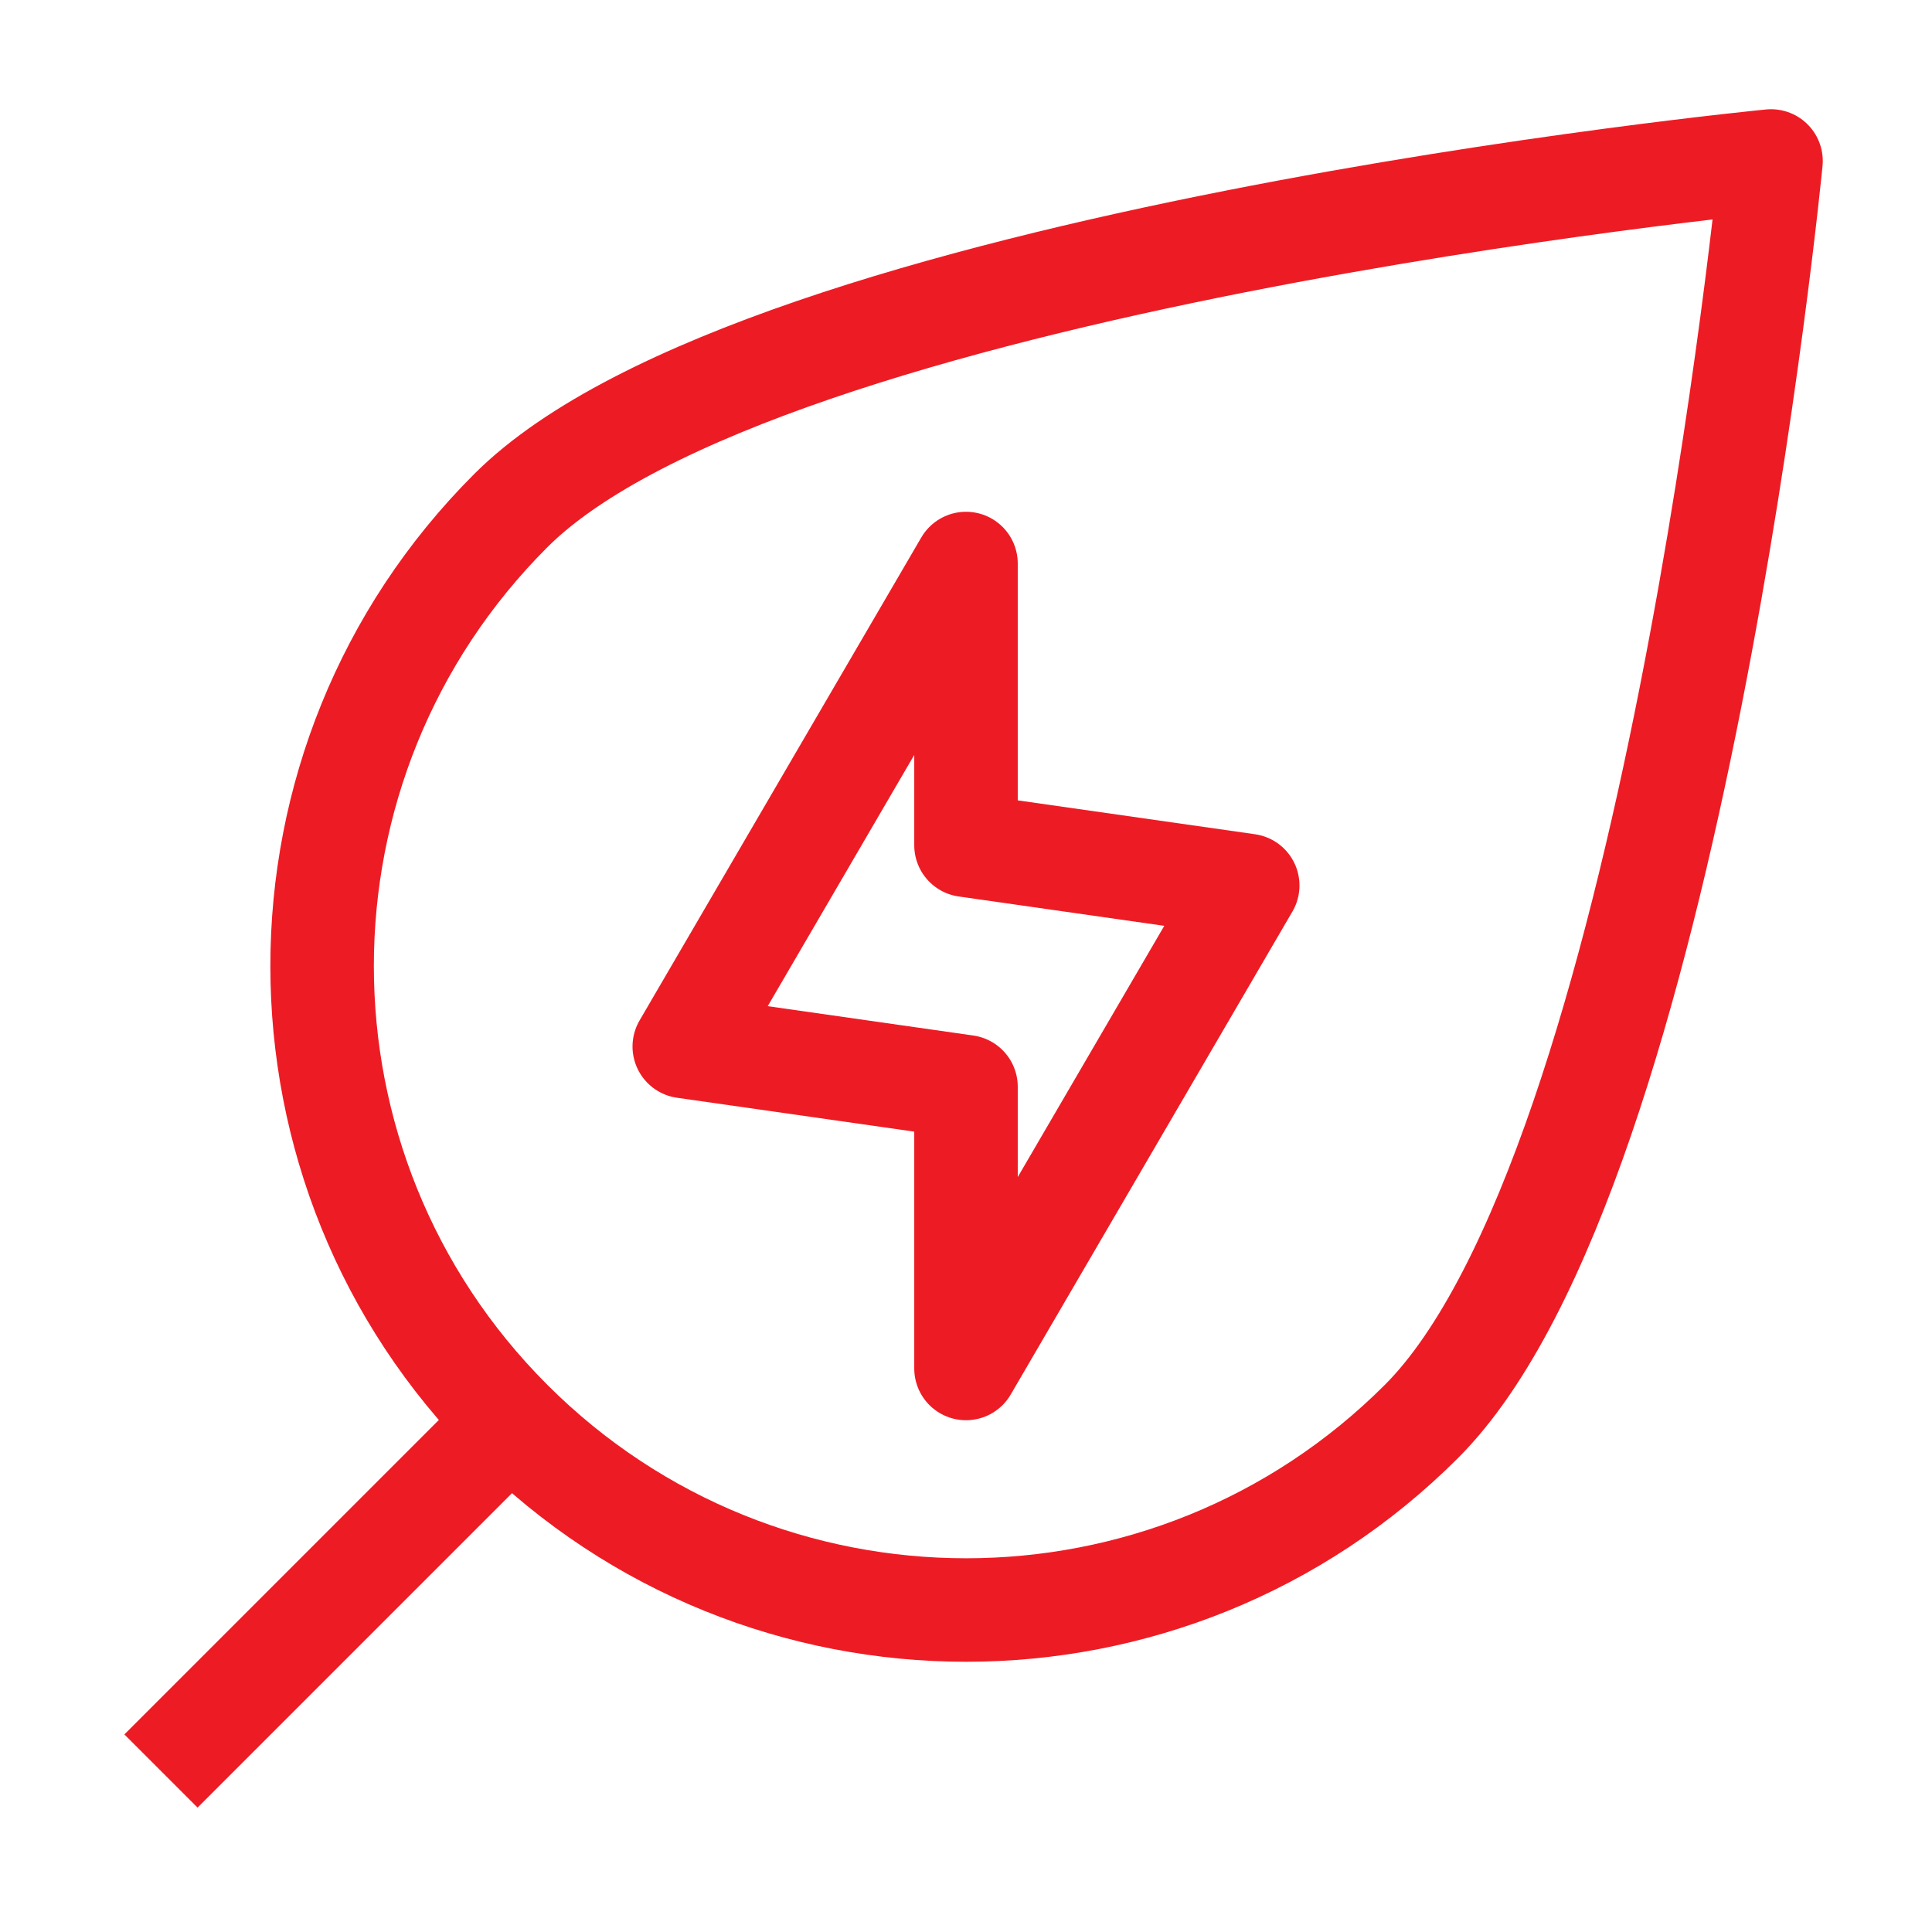
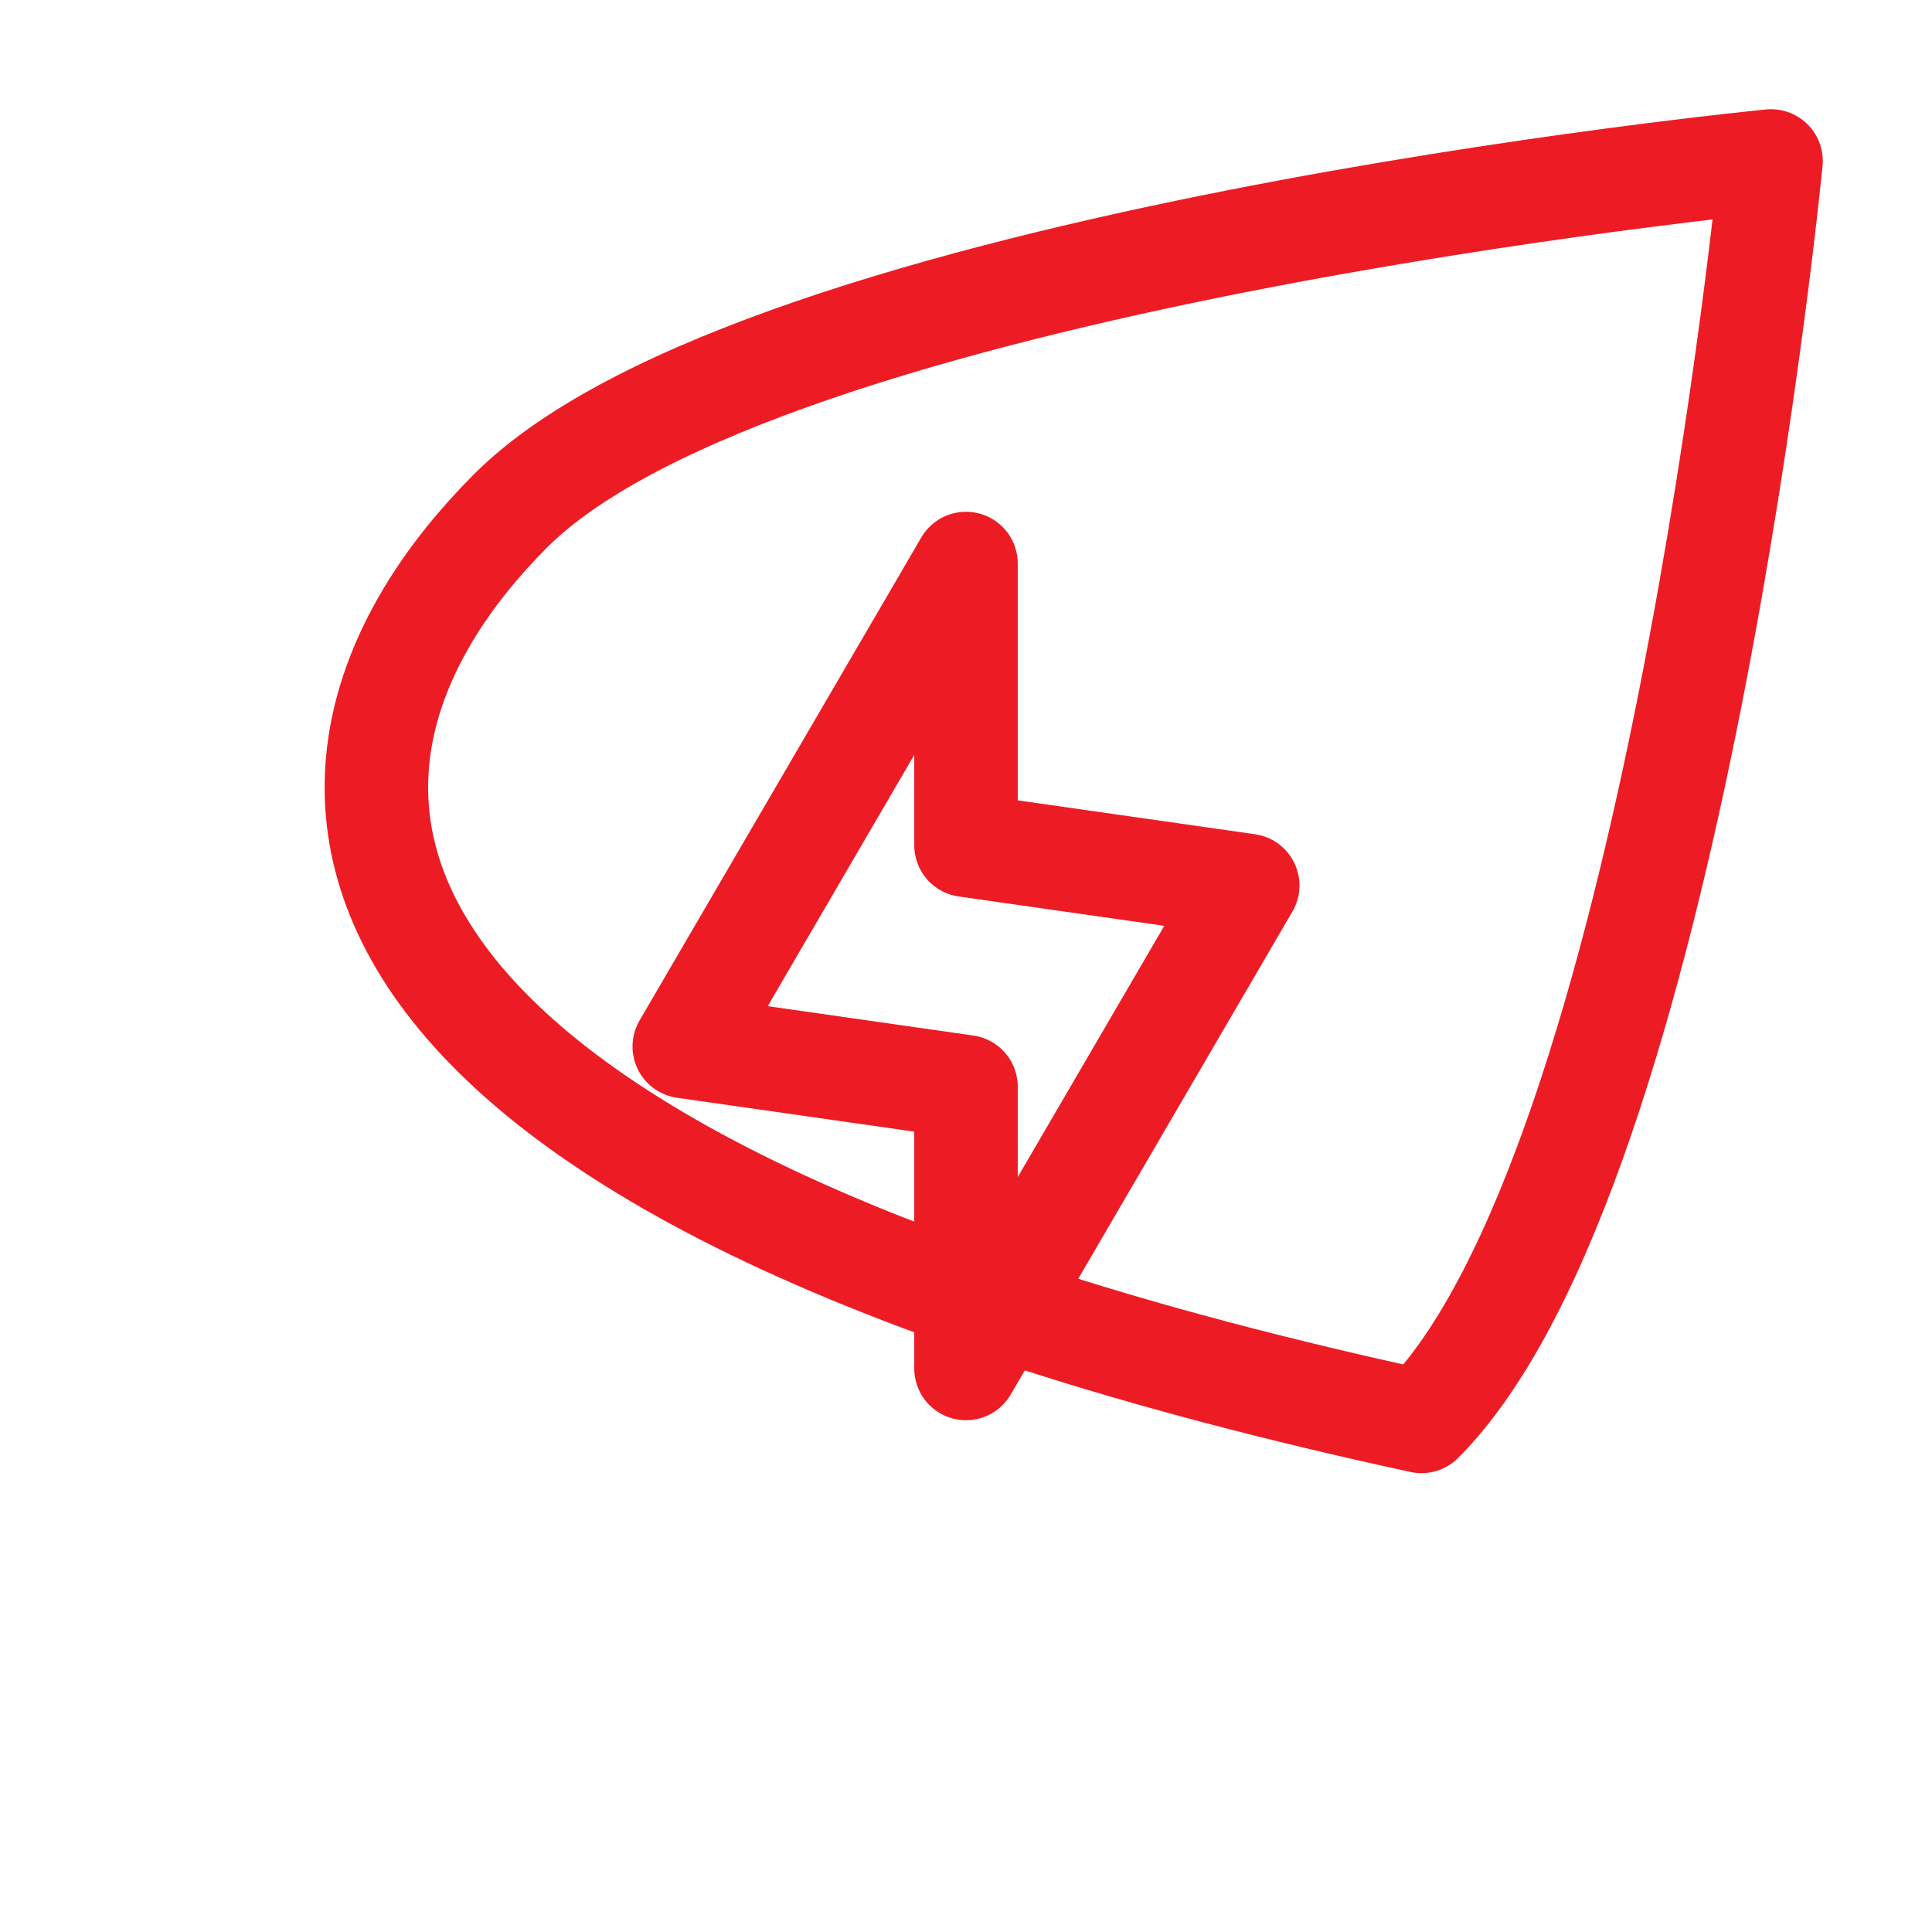
<svg xmlns="http://www.w3.org/2000/svg" width="28" height="28" viewBox="0 0 28 28" fill="none">
-   <path d="M25.667 2.333C25.667 2.333 24.246 16.955 20.601 20.6C16.956 24.245 11.047 24.245 7.402 20.6C3.757 16.955 3.757 11.045 7.402 7.401C11.047 3.756 25.667 2.333 25.667 2.333Z" stroke="#ED1C24" stroke-width="1.5" stroke-linejoin="round" />
-   <path d="M2.333 25.667L7 21" stroke="#ED1C24" stroke-width="1.5" />
+   <path d="M25.667 2.333C25.667 2.333 24.246 16.955 20.601 20.6C3.757 16.955 3.757 11.045 7.402 7.401C11.047 3.756 25.667 2.333 25.667 2.333Z" stroke="#ED1C24" stroke-width="1.5" stroke-linejoin="round" />
  <path d="M9.917 15.167L14 8.167V12.25L18.083 12.833L14 19.833V15.75L9.917 15.167Z" stroke="#ED1C24" stroke-width="1.5" stroke-linejoin="round" />
</svg>